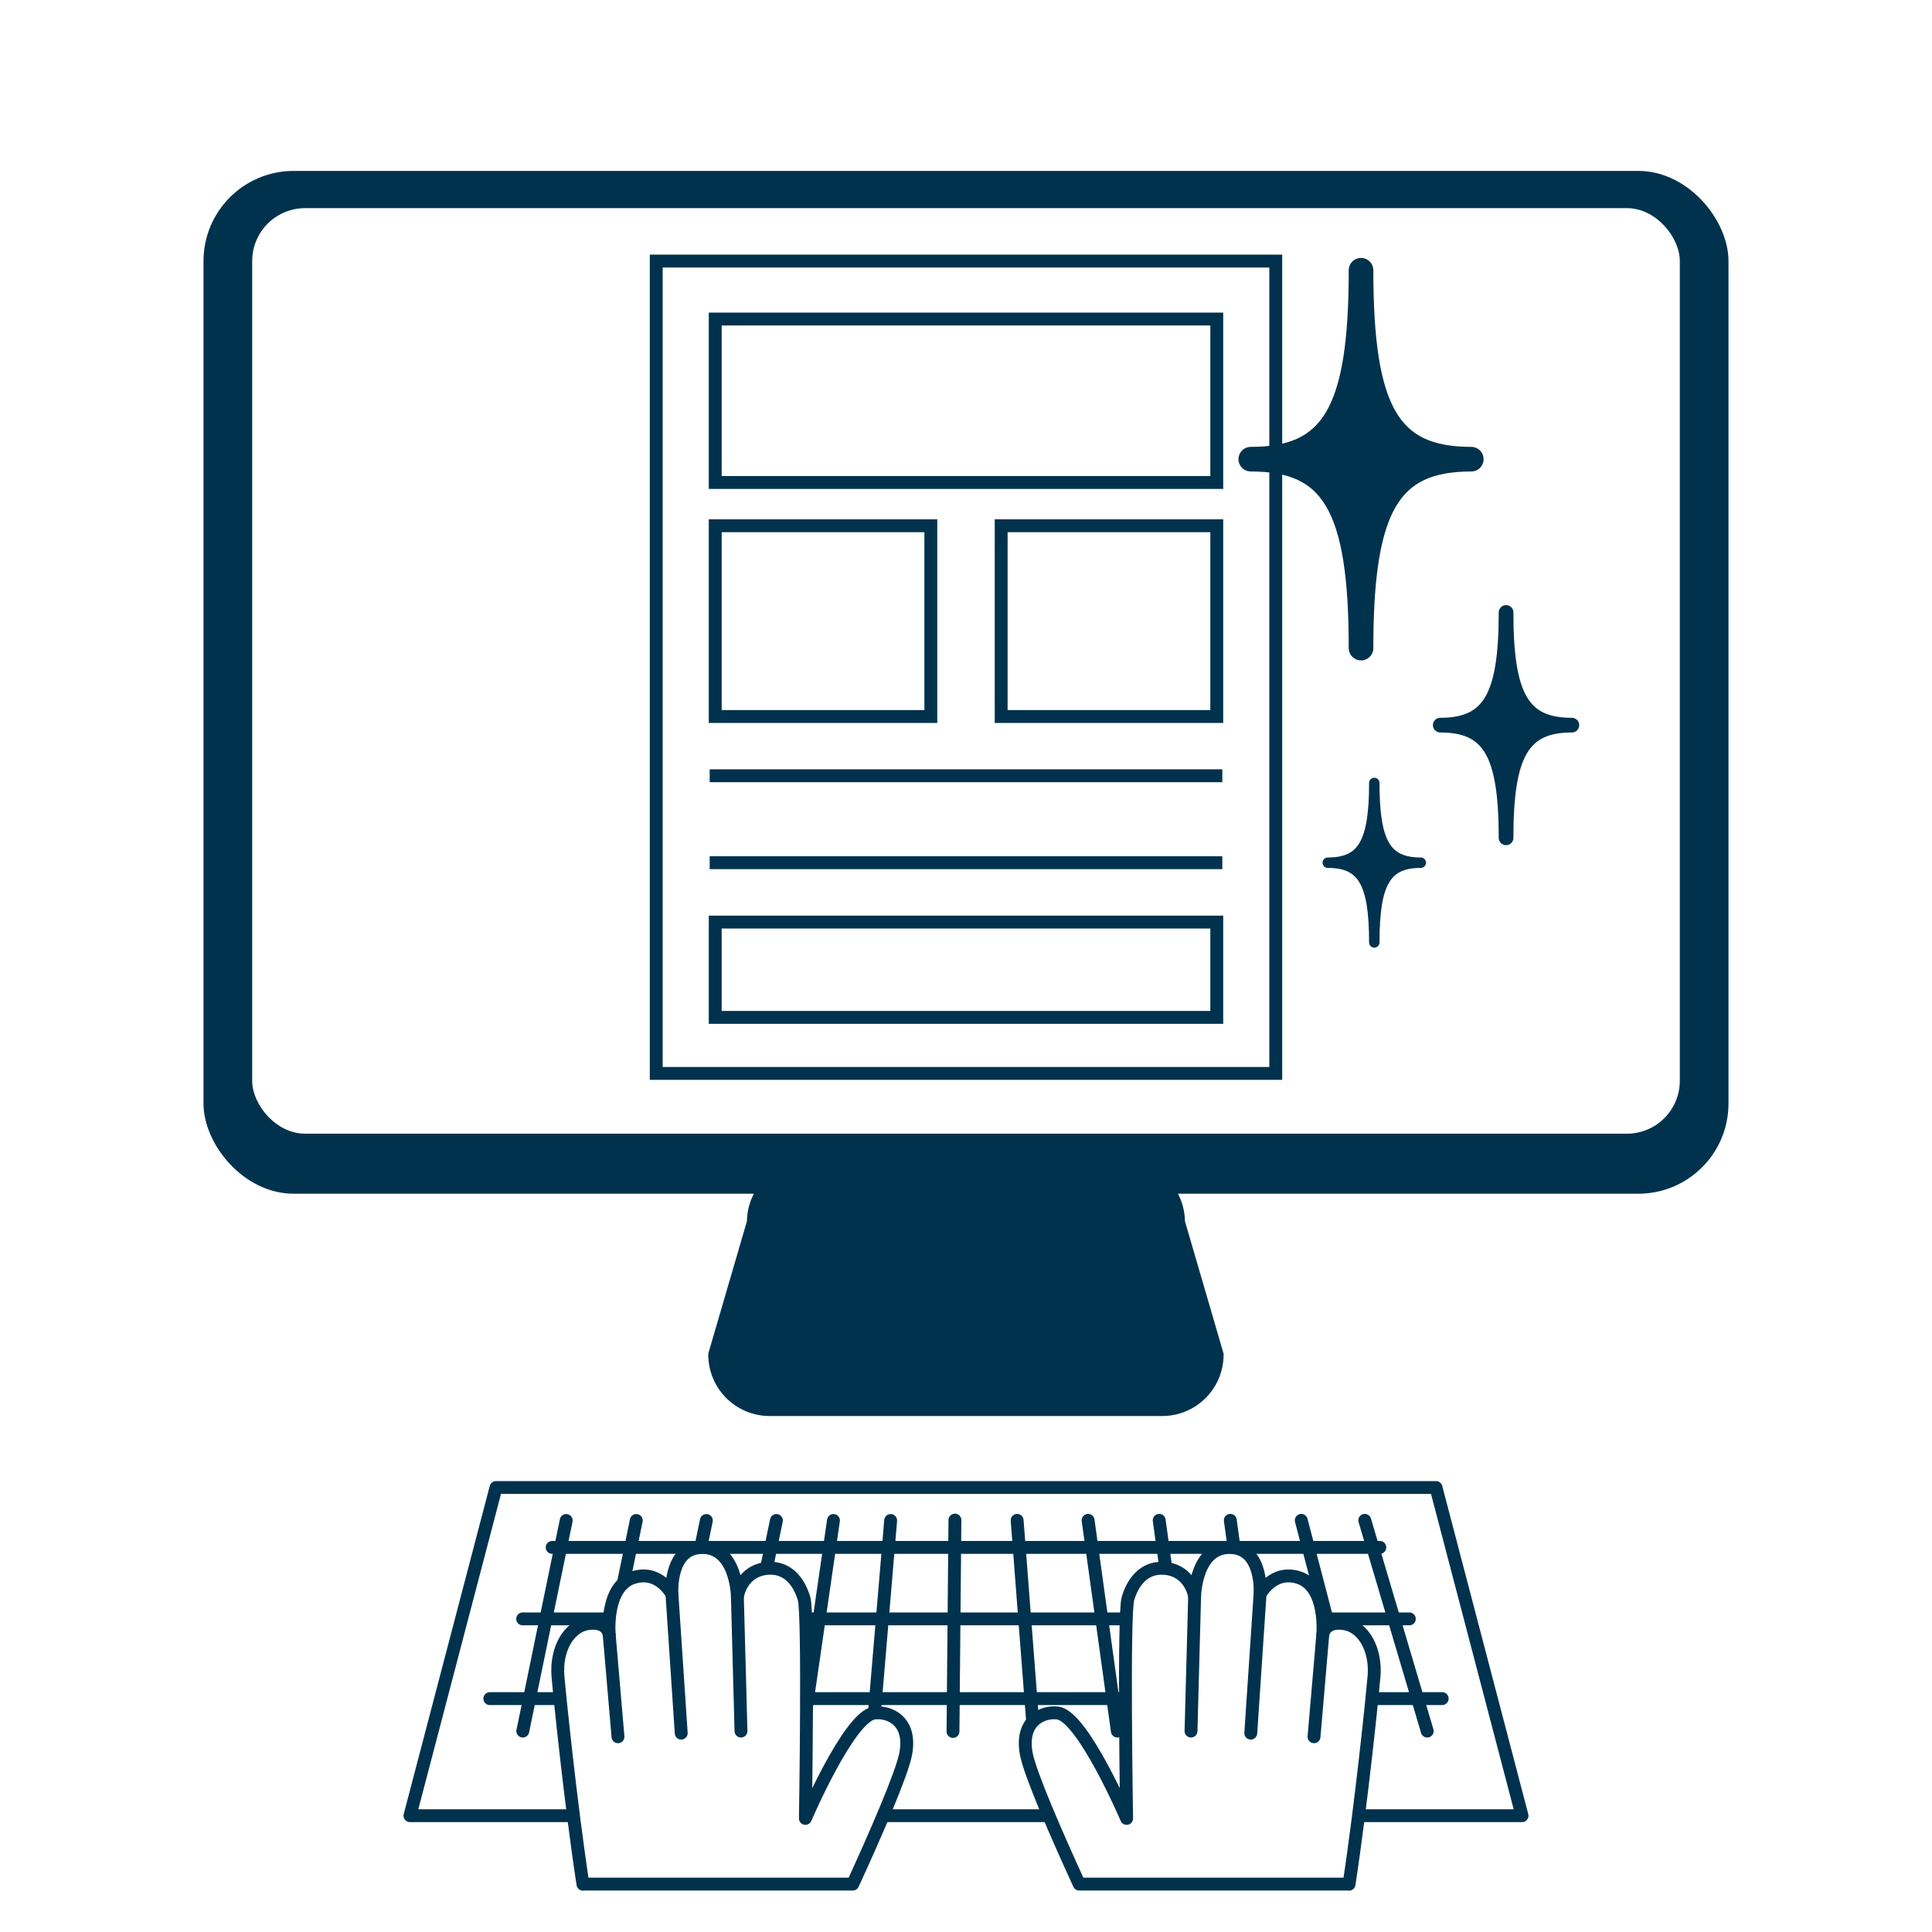
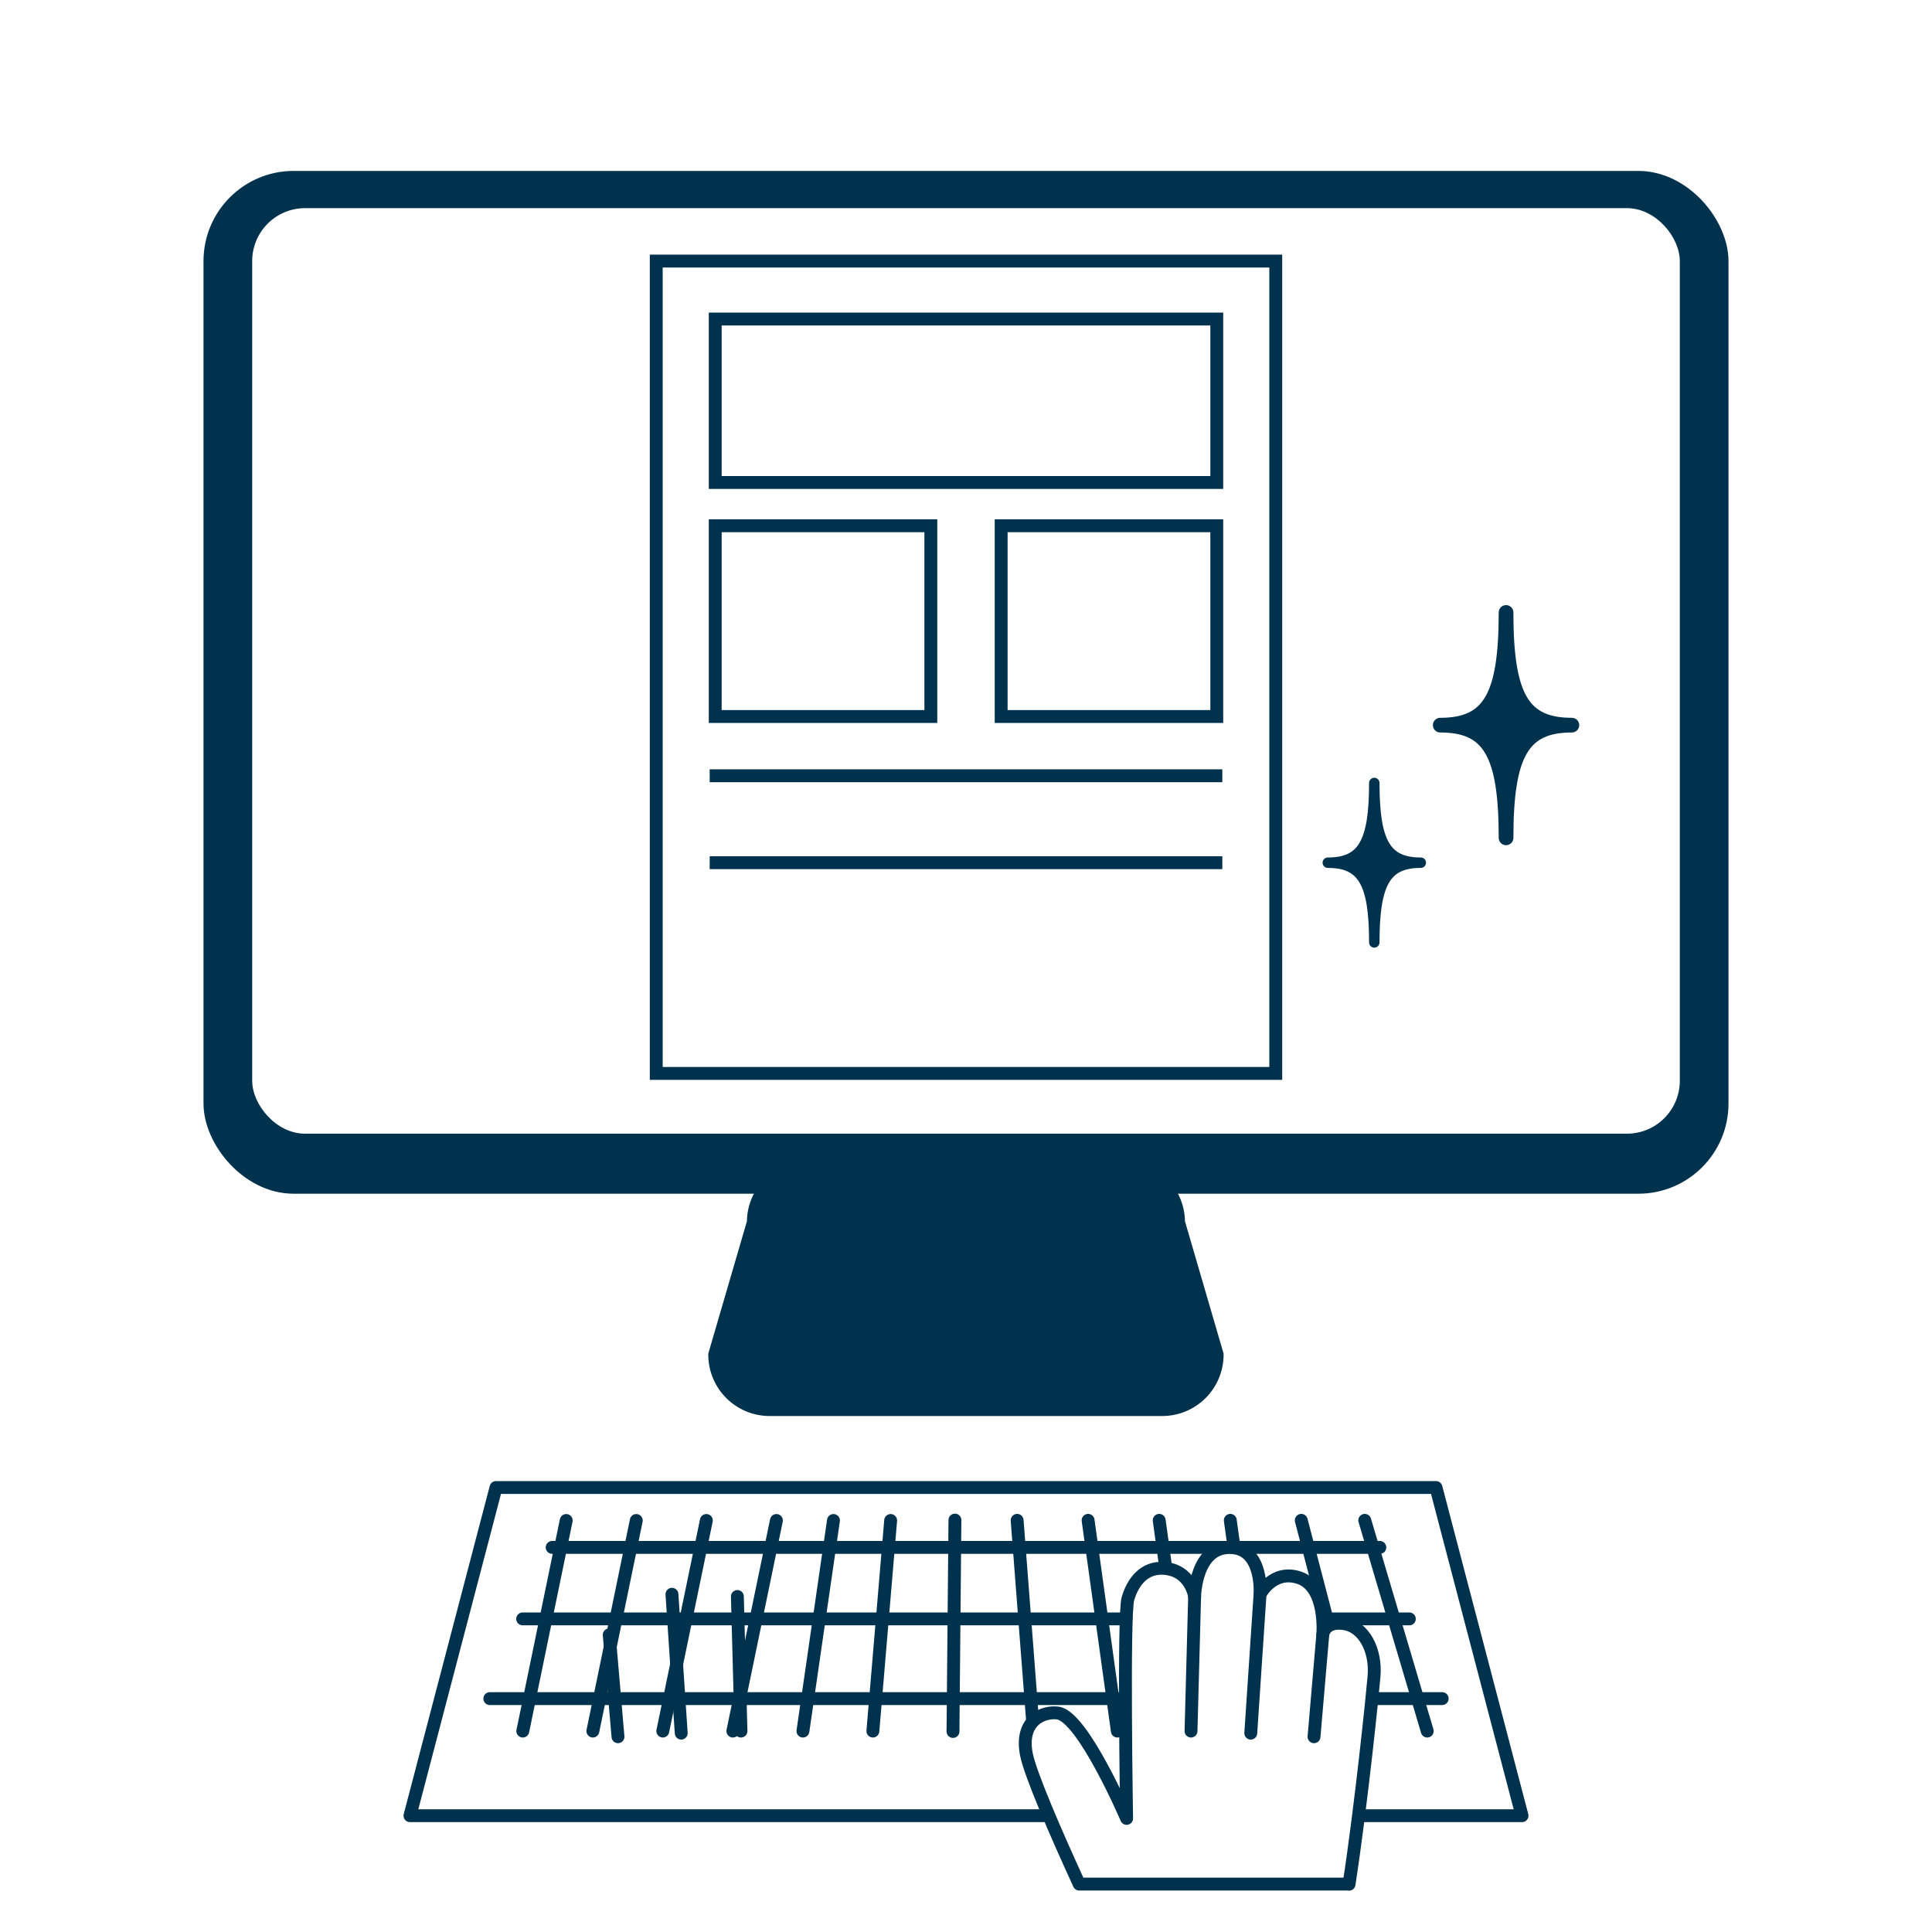
<svg xmlns="http://www.w3.org/2000/svg" id="_レイヤー_2" viewBox="0 0 150 150">
  <defs>
    <style>.cls-1{fill:none;}.cls-1,.cls-2,.cls-3,.cls-4,.cls-5,.cls-6,.cls-7{stroke:#00324e;}.cls-1,.cls-6,.cls-7{stroke-miterlimit:10;}.cls-2,.cls-3,.cls-4,.cls-5{stroke-linecap:round;stroke-linejoin:round;}.cls-2,.cls-8,.cls-7{fill:#fff;}.cls-3{stroke-width:1.91px;}.cls-3,.cls-4,.cls-5,.cls-6{fill:#00324e;}.cls-4{stroke-width:1.14px;}.cls-5{stroke-width:.81px;}</style>
  </defs>
  <g id="_イラスト">
    <rect class="cls-8" width="150" height="150" />
    <rect class="cls-6" x="16.3" y="13.77" width="117.4" height="78.41" rx="6.5" ry="6.5" />
    <rect class="cls-8" x="19.58" y="16.16" width="110.84" height="71.86" rx="4.11" ry="4.11" />
    <rect class="cls-7" x="50.95" y="20.27" width="48.1" height="63.07" />
    <line class="cls-1" x1="94.9" y1="60.23" x2="55.1" y2="60.23" />
    <line class="cls-1" x1="94.9" y1="66.98" x2="55.1" y2="66.98" />
-     <rect class="cls-1" x="55.53" y="71.59" width="38.94" height="7.4" />
    <rect class="cls-1" x="55.53" y="40.82" width="16.74" height="14.81" />
    <rect class="cls-1" x="55.53" y="24.77" width="38.94" height="12.69" />
    <rect class="cls-1" x="77.73" y="40.82" width="16.74" height="14.81" />
-     <path class="cls-3" d="M105.67,50.32c0-11-2.14-14.67-8.56-14.67,6.42,0,8.56-3.67,8.56-14.67,0,11,2.14,14.67,8.56,14.67-6.42,0-8.56,3.67-8.56,14.67Z" />
-     <path class="cls-4" d="M116.93,65.05c0-6.57-1.28-8.75-5.11-8.75,3.83,0,5.11-2.19,5.11-8.75,0,6.57,1.28,8.75,5.11,8.75-3.83,0-5.11,2.19-5.11,8.75Z" />
+     <path class="cls-4" d="M116.93,65.05c0-6.57-1.28-8.75-5.11-8.75,3.83,0,5.11-2.19,5.11-8.75,0,6.57,1.28,8.75,5.11,8.75-3.83,0-5.11,2.19-5.11,8.75" />
    <path class="cls-5" d="M106.7,73.17c0-4.64-.9-6.19-3.61-6.19,2.71,0,3.61-1.55,3.61-6.19,0,4.64.9,6.19,3.61,6.19-2.71,0-3.61,1.55-3.61,6.19Z" />
    <polygon class="cls-2" points="118.17 140.97 31.83 140.97 38.51 115.49 111.49 115.49 118.17 140.97" />
    <line class="cls-2" x1="42.87" y1="120.14" x2="107.13" y2="120.14" />
    <line class="cls-2" x1="40.58" y1="125.69" x2="109.42" y2="125.69" />
    <line class="cls-2" x1="38.03" y1="131.88" x2="111.97" y2="131.88" />
    <line class="cls-2" x1="69.15" y1="118.05" x2="67.77" y2="134.4" />
    <line class="cls-2" x1="64.71" y1="118.05" x2="62.34" y2="134.4" />
    <line class="cls-2" x1="60.28" y1="118.05" x2="56.9" y2="134.4" />
    <line class="cls-2" x1="54.84" y1="118.05" x2="51.46" y2="134.4" />
    <line class="cls-2" x1="49.4" y1="118.05" x2="46.03" y2="134.4" />
    <line class="cls-2" x1="43.96" y1="118.05" x2="40.59" y2="134.4" />
    <line class="cls-2" x1="74.14" y1="118.02" x2="73.99" y2="134.43" />
    <line class="cls-2" x1="78.97" y1="118.04" x2="80.23" y2="134.4" />
    <line class="cls-2" x1="84.48" y1="118.04" x2="86.75" y2="134.4" />
    <line class="cls-2" x1="90" y1="118.04" x2="92.26" y2="134.4" />
    <line class="cls-2" x1="95.52" y1="118.04" x2="97.78" y2="134.4" />
    <line class="cls-2" x1="101.03" y1="118.04" x2="105.3" y2="134.4" />
    <line class="cls-2" x1="105.96" y1="118.04" x2="110.81" y2="134.4" />
-     <path class="cls-2" d="M45.26,146.28h20.95c1.77-3.85,3.78-8.48,4.1-10.07.52-2.66-1.34-3.36-2.44-3.21-1.95.26-5.34,8.18-5.34,8.18,0,0,.26-15.8-.1-17.05-.38-1.31-1.25-2.43-2.72-2.37-2.16.1-2.46,2.19-2.46,2.19,0,0-.06-4.04-2.96-3.79-2.37.2-2.12,3.62-2.12,3.62,0,0-.99-1.93-2.99-1.3-2.23.7-1.88,4.45-1.88,4.45,0,0-.1-1.1-1.65-.87-1.55.23-2.5,2.07-2.33,4.09.11,1.32.98,9.88,1.94,16.14Z" />
    <line class="cls-2" x1="52.89" y1="134.56" x2="52.17" y2="123.78" />
    <line class="cls-2" x1="47.98" y1="134.84" x2="47.3" y2="126.93" />
    <line class="cls-2" x1="57.53" y1="134.4" x2="57.25" y2="123.95" />
    <path class="cls-2" d="M104.74,146.28h-20.95c-1.77-3.85-3.78-8.48-4.1-10.07-.52-2.66,1.34-3.36,2.44-3.21,1.95.26,5.34,8.18,5.34,8.18,0,0-.26-15.8.1-17.05.38-1.31,1.25-2.43,2.72-2.37,2.16.1,2.46,2.19,2.46,2.19,0,0,.06-4.04,2.96-3.79,2.37.2,2.12,3.62,2.12,3.62,0,0,.99-1.93,2.99-1.3,2.23.7,1.88,4.45,1.88,4.45,0,0,.1-1.1,1.65-.87,1.55.23,2.5,2.07,2.33,4.09-.11,1.32-.98,9.88-1.94,16.14Z" />
    <line class="cls-2" x1="97.11" y1="134.56" x2="97.83" y2="123.78" />
    <line class="cls-2" x1="102.02" y1="134.84" x2="102.7" y2="126.93" />
    <line class="cls-2" x1="92.47" y1="134.4" x2="92.75" y2="123.95" />
    <path class="cls-6" d="M90.23,109.44h-30.47c-2.36,0-4.27-1.91-4.27-4.27l3-10.28c0-2.36,1.91-4.27,4.27-4.27h24.47c2.36,0,4.27,1.91,4.27,4.27l3,10.28c0,2.36-1.91,4.27-4.27,4.27Z" />
  </g>
</svg>